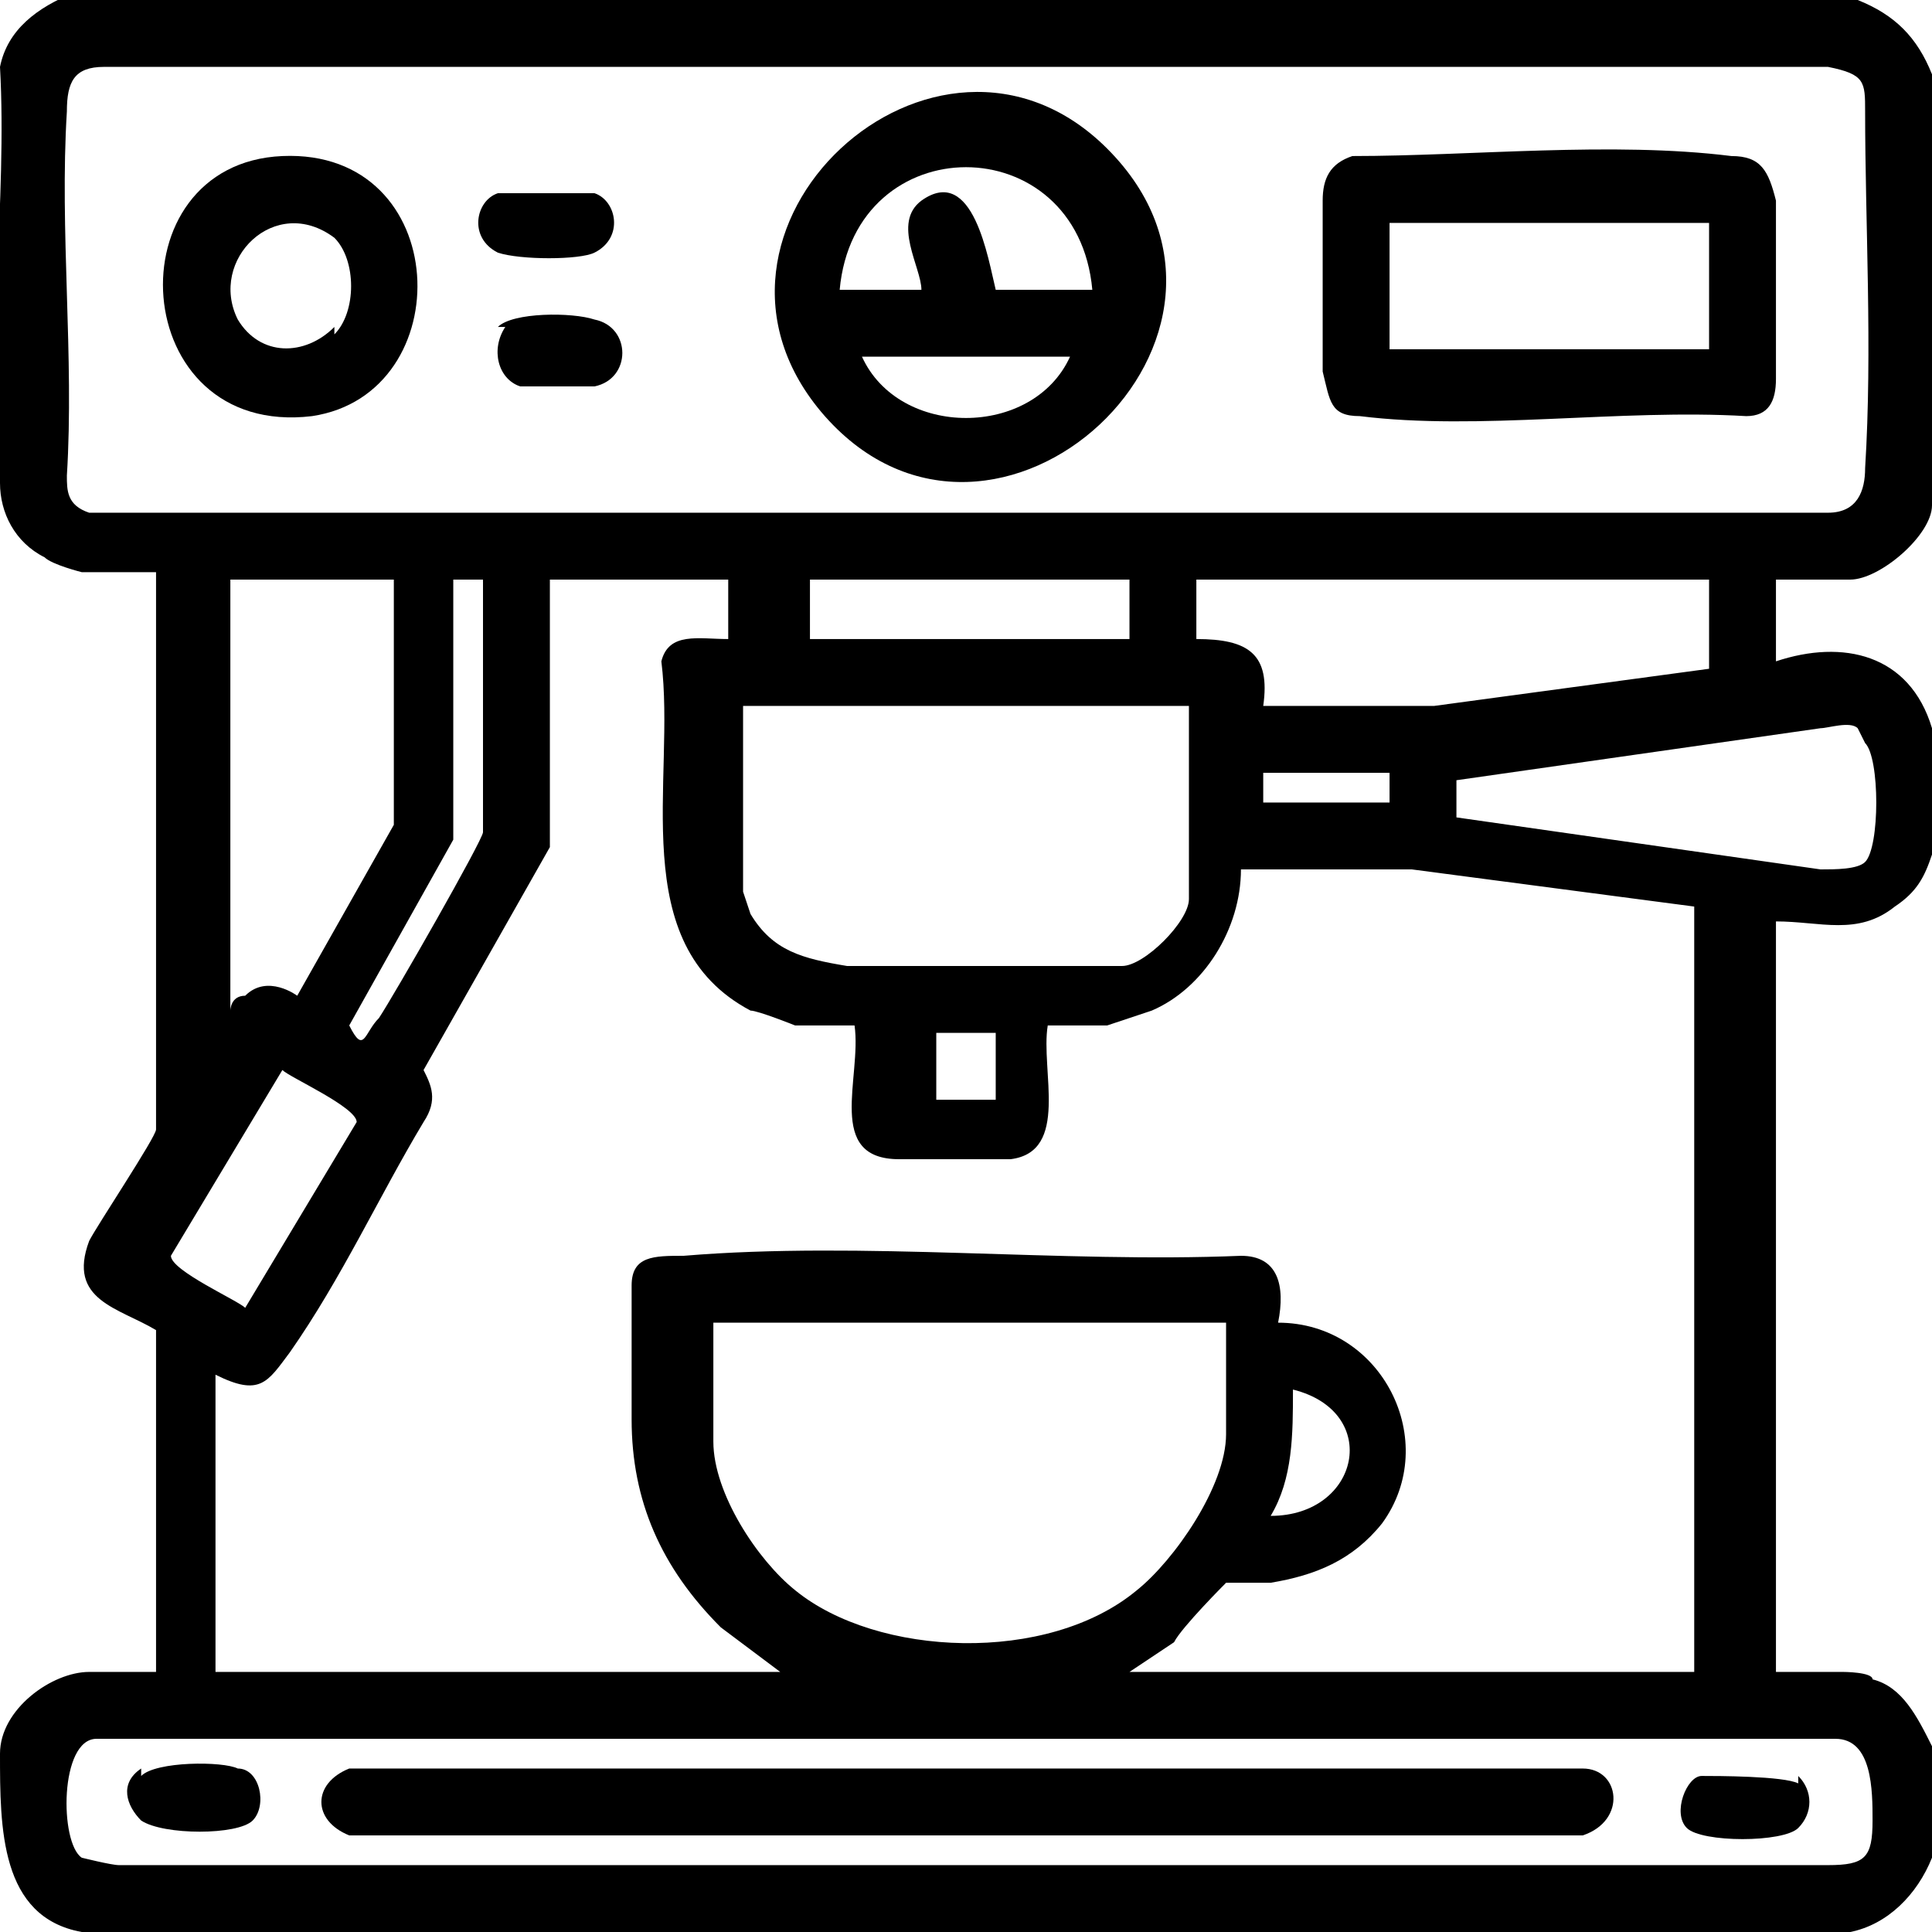
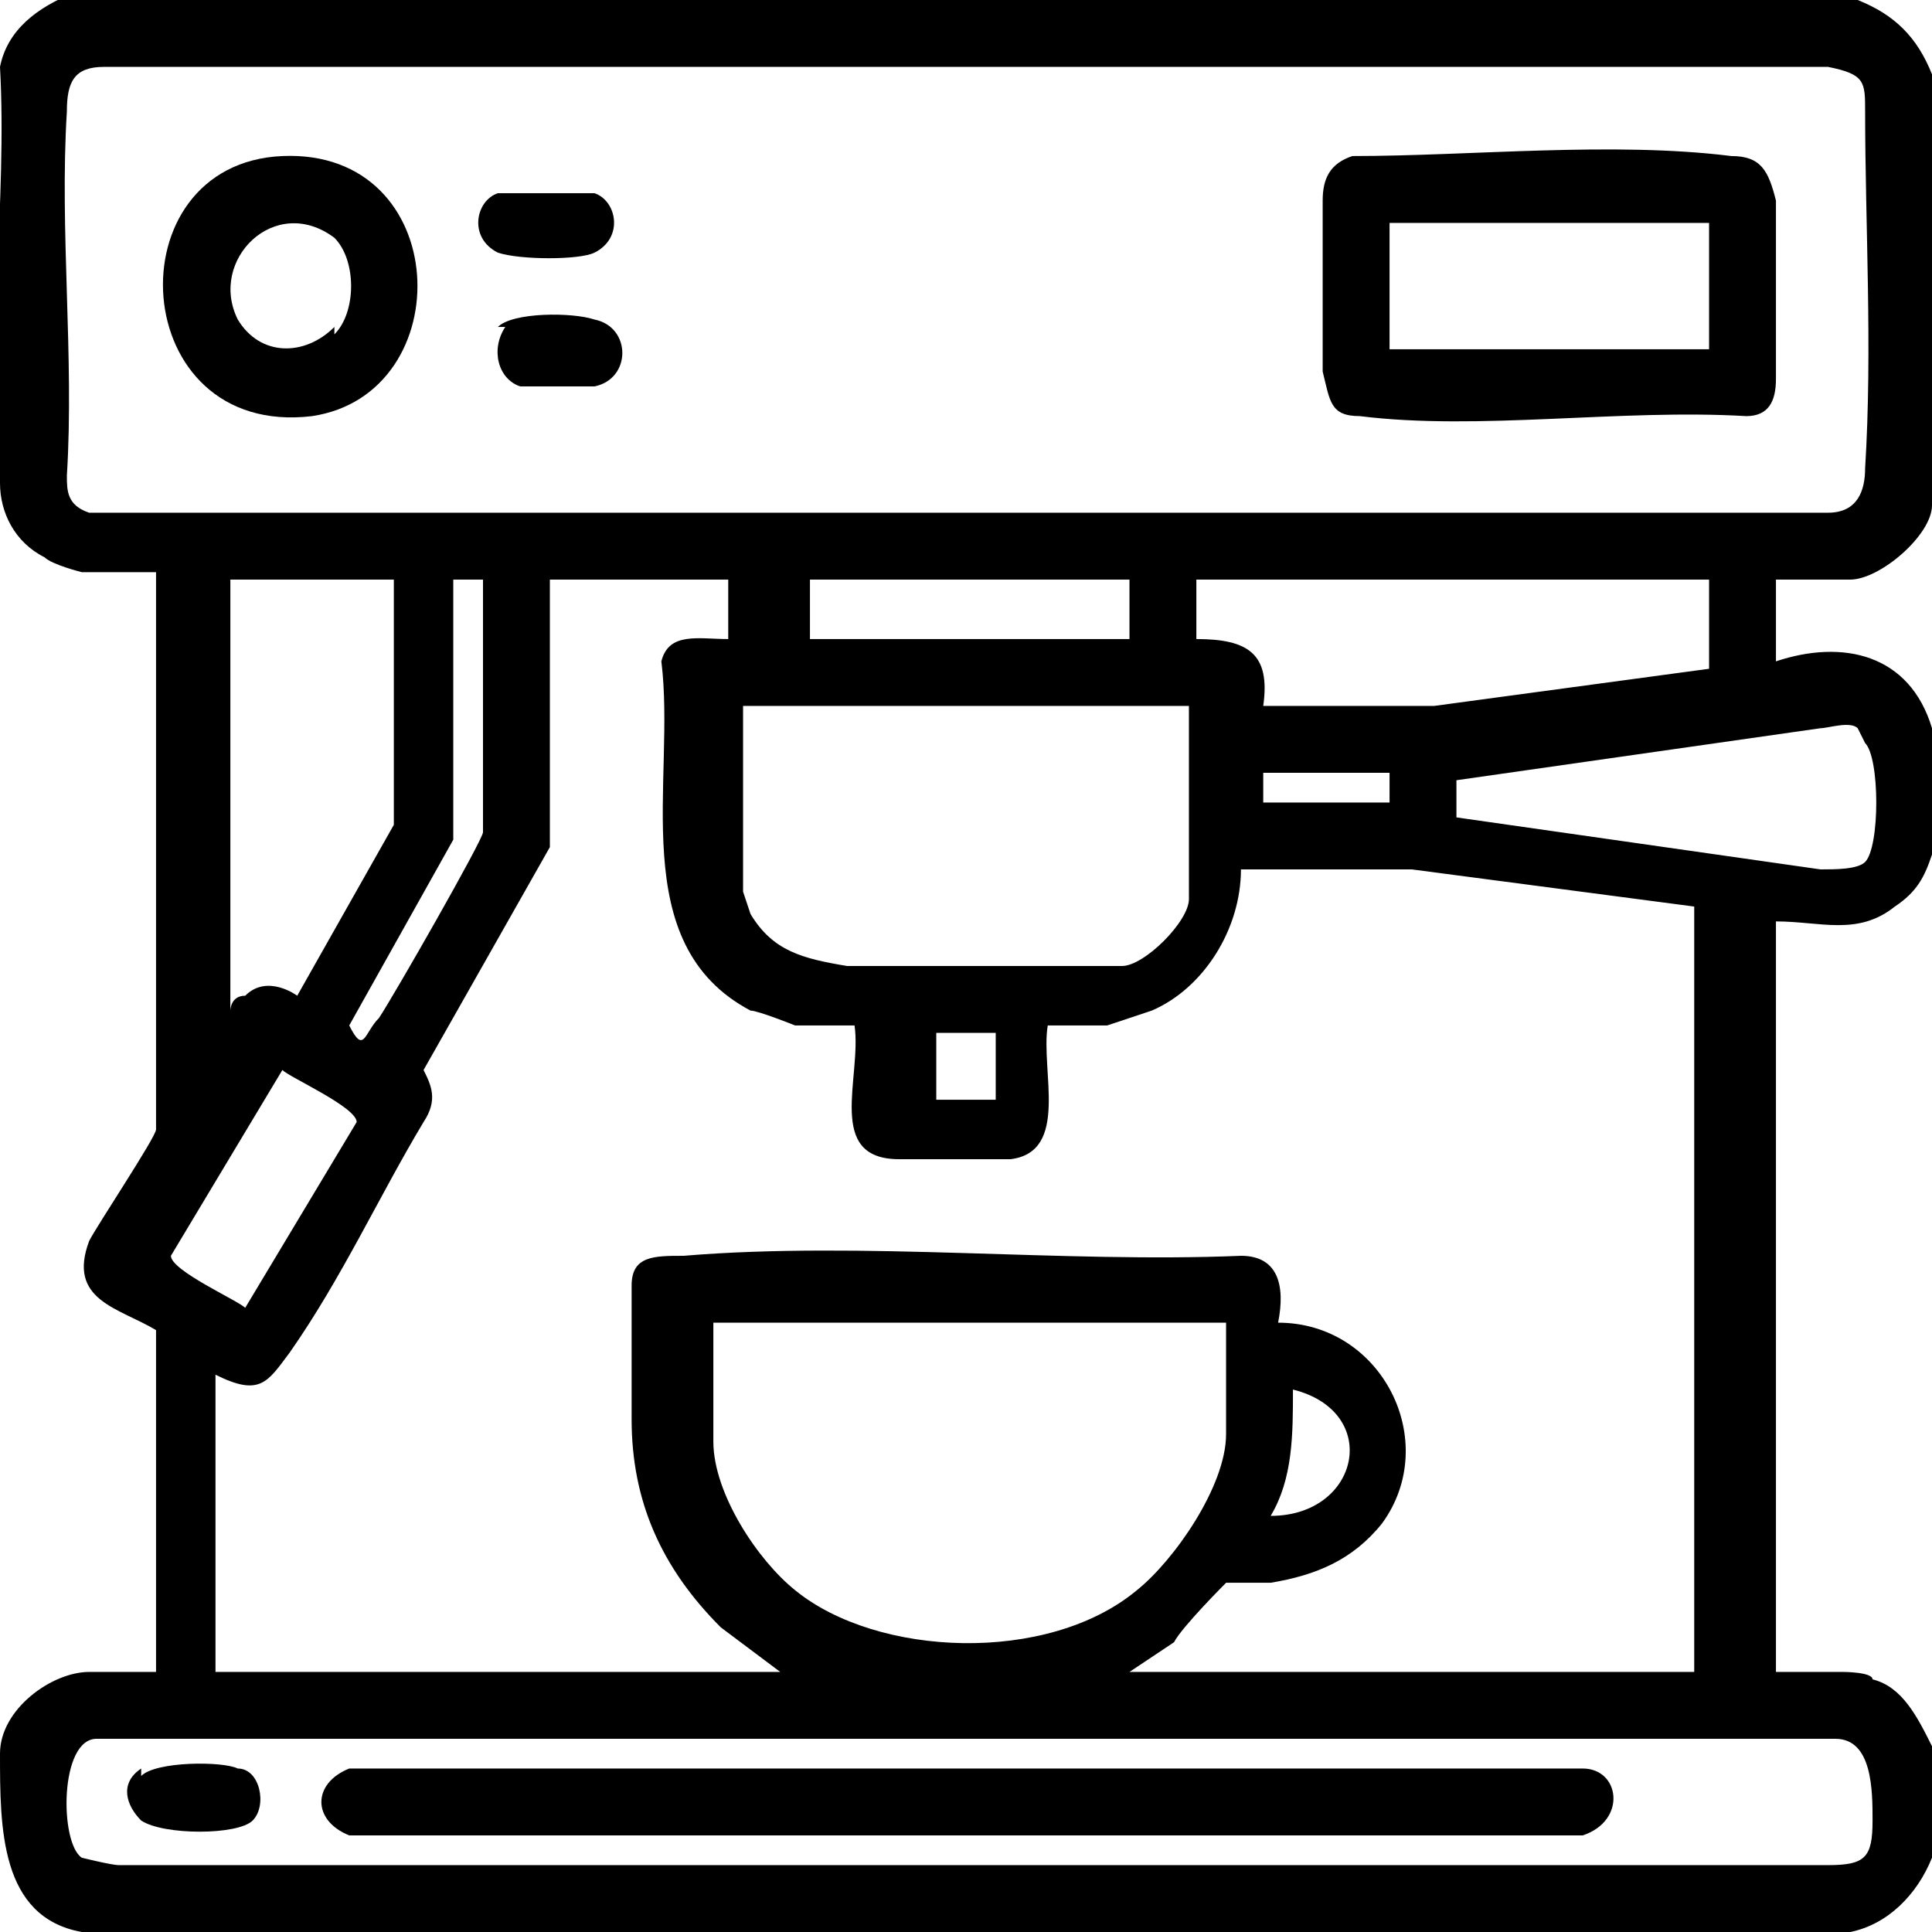
<svg xmlns="http://www.w3.org/2000/svg" version="1.1" viewBox="0 0 26 26">
  <g>
    <g id="Livello_1">
      <g id="Layer_1">
        <g id="Group">
          <path id="Vector" d="M25,0c.5.2.8.5,1,1v5.8c0,.4-.7,1-1.1,1h-1v1.1c.9-.3,1.8-.1,2.1.9v1.7c-.1.3-.2.5-.5.7-.5.4-1,.2-1.6.2v10.1h.9c0,0,.4,0,.4.1.4.1.6.5.8.9v1.5c-.2.5-.6.9-1.1,1H1.1C0,25.8,0,24.6,0,23.6c0-.6.7-1.1,1.2-1.1h.9v-4.6c-.5-.3-1.2-.4-.9-1.2.1-.2.9-1.4.9-1.5v-7.5h-1c0,0-.4-.1-.5-.2-.4-.2-.6-.6-.6-1-.2-1.8.1-3.8,0-5.6.1-.5.5-.8,1-1h24,0ZM1.4.9c-.4,0-.5.2-.5.6-.1,1.6.1,3.3,0,4.9,0,.2,0,.4.3.5h23.4c.4,0,.5-.3.5-.6.1-1.6,0-3.3,0-4.8,0-.4,0-.5-.5-.6H1.4s0,0,0,0ZM5.2,7.8h-2.1v5.8c0,0,0-.2.2-.2.3-.3.7,0,.7,0l1.3-2.3v-3.3h0ZM6.5,7.8h-.4v3.5l-1.4,2.5c.2.4.2.1.4-.1.2-.3,1.4-2.4,1.4-2.5v-3.3ZM10,7.8h-2.6v3.6l-1.7,3c.1.2.2.4,0,.7-.6,1-1.1,2.1-1.8,3.1-.3.4-.4.6-1,.3v4h7.6l-.8-.6c-.8-.8-1.2-1.7-1.2-2.8,0-.4,0-1.4,0-1.8,0-.4.3-.4.7-.4,2.4-.2,5.1.1,7.5,0,.5,0,.6.4.5.9,1.4,0,2.2,1.6,1.4,2.7-.4.5-.9.7-1.5.8-.2,0-.4,0-.6,0,0,0-.6.6-.7.8l-.6.4h7.6v-10.3l-3.8-.5h-2.3c0,.8-.5,1.6-1.2,1.9,0,0-.6.2-.6.2h-.8c-.1.6.3,1.7-.5,1.8-.4,0-1.1,0-1.5,0-1,0-.5-1.1-.6-1.8h-.8s-.5-.2-.6-.2c-1.7-.9-1-3.1-1.2-4.7.1-.4.5-.3.9-.3v-.8h0ZM15.2,7.8h-4.3v.8h4.3v-.8ZM23,7.8h-6.9v.8c.7,0,1,.2.9.9h2.3l3.7-.5v-1.2ZM16,9.5h-6v2.5s.1.3.1.3c.3.5.7.6,1.3.7.7,0,3.1,0,3.7,0,.3,0,.9-.6.9-.9v-2.5h0ZM25,9.8c-.1-.1-.4,0-.5,0l-4.9.7v.5s4.9.7,4.9.7c.2,0,.5,0,.6-.1.2-.2.2-1.4,0-1.6ZM18.7,10.4h-1.7v.4h1.7v-.4ZM13.4,13.9h-.8v.9h.8v-.9ZM3.8,14.4l-1.5,2.5c0,.2.9.6,1,.7l1.5-2.5c0-.2-.9-.6-1-.7ZM16.5,17.8h-6.9v1.6c0,.7.6,1.6,1.1,2,1.1.9,3.4,1,4.6,0,.5-.4,1.2-1.4,1.2-2.1v-1.6ZM17.1,20.4c1.2,0,1.5-1.4.3-1.7,0,.6,0,1.2-.3,1.7ZM1.3,23.4c-.5,0-.5,1.4-.2,1.6,0,0,.4.1.5.1h23c.5,0,.6-.1.6-.6,0-.4,0-1.1-.5-1.1H1.3s0,0,0,0Z" />
-           <path id="Vector_2" d="M14.9,2c2.5,2.5-1.5,6.2-3.8,3.6-2.2-2.5,1.5-5.9,3.8-3.6ZM14.7,3.9c-.2-2.2-3.2-2.2-3.4,0h1.1c0-.3-.4-.9,0-1.2.7-.5.9.8,1,1.2h1.4ZM14.4,4.8h-2.8c.5,1.1,2.3,1.1,2.8,0Z" />
          <path id="Vector_3" d="M18.2,2.1c1.6,0,3.5-.2,5.1,0,.4,0,.5.2.6.6,0,.6,0,1.8,0,2.4,0,.3-.1.5-.4.5-1.7-.1-3.6.2-5.2,0-.4,0-.4-.2-.5-.6,0-.6,0-1.8,0-2.3,0-.3.1-.5.4-.6h0ZM23,3h-4.3v1.7h4.3v-1.7Z" />
          <path id="Vector_4" d="M3.8,2.1c2.3-.1,2.4,3.2.4,3.5-2.5.3-2.7-3.4-.4-3.5ZM4.5,4.5c.3-.3.3-1,0-1.3-.8-.6-1.7.3-1.3,1.1.3.5.9.5,1.3.1h0Z" />
          <path id="Vector_5" d="M6.8,2.6c.2,0,1,0,1.2,0,.3.1.4.6,0,.8-.2.1-1,.1-1.3,0-.4-.2-.3-.7,0-.8h0Z" />
          <path id="Vector_6" d="M6.7,4.4c.2-.2,1-.2,1.3-.1.5.1.5.8,0,.9-.2,0-.8,0-1,0-.3-.1-.4-.5-.2-.8h0Z" />
          <path id="Vector_7" d="M4.7,23.8h16.6c.5,0,.6.7,0,.9H4.7c-.5-.2-.5-.7,0-.9h0Z" />
          <path id="Vector_8" d="M1.9,23.9c.2-.2,1.1-.2,1.3-.1.3,0,.4.5.2.7-.2.2-1.2.2-1.5,0-.2-.2-.3-.5,0-.7Z" />
-           <path id="Vector_9" d="M24.2,23.9c.2.2.2.5,0,.7-.2.2-1.3.2-1.5,0-.2-.2,0-.7.2-.7.2,0,1.1,0,1.3.1Z" />
        </g>
      </g>
    </g>
  </g>
</svg>